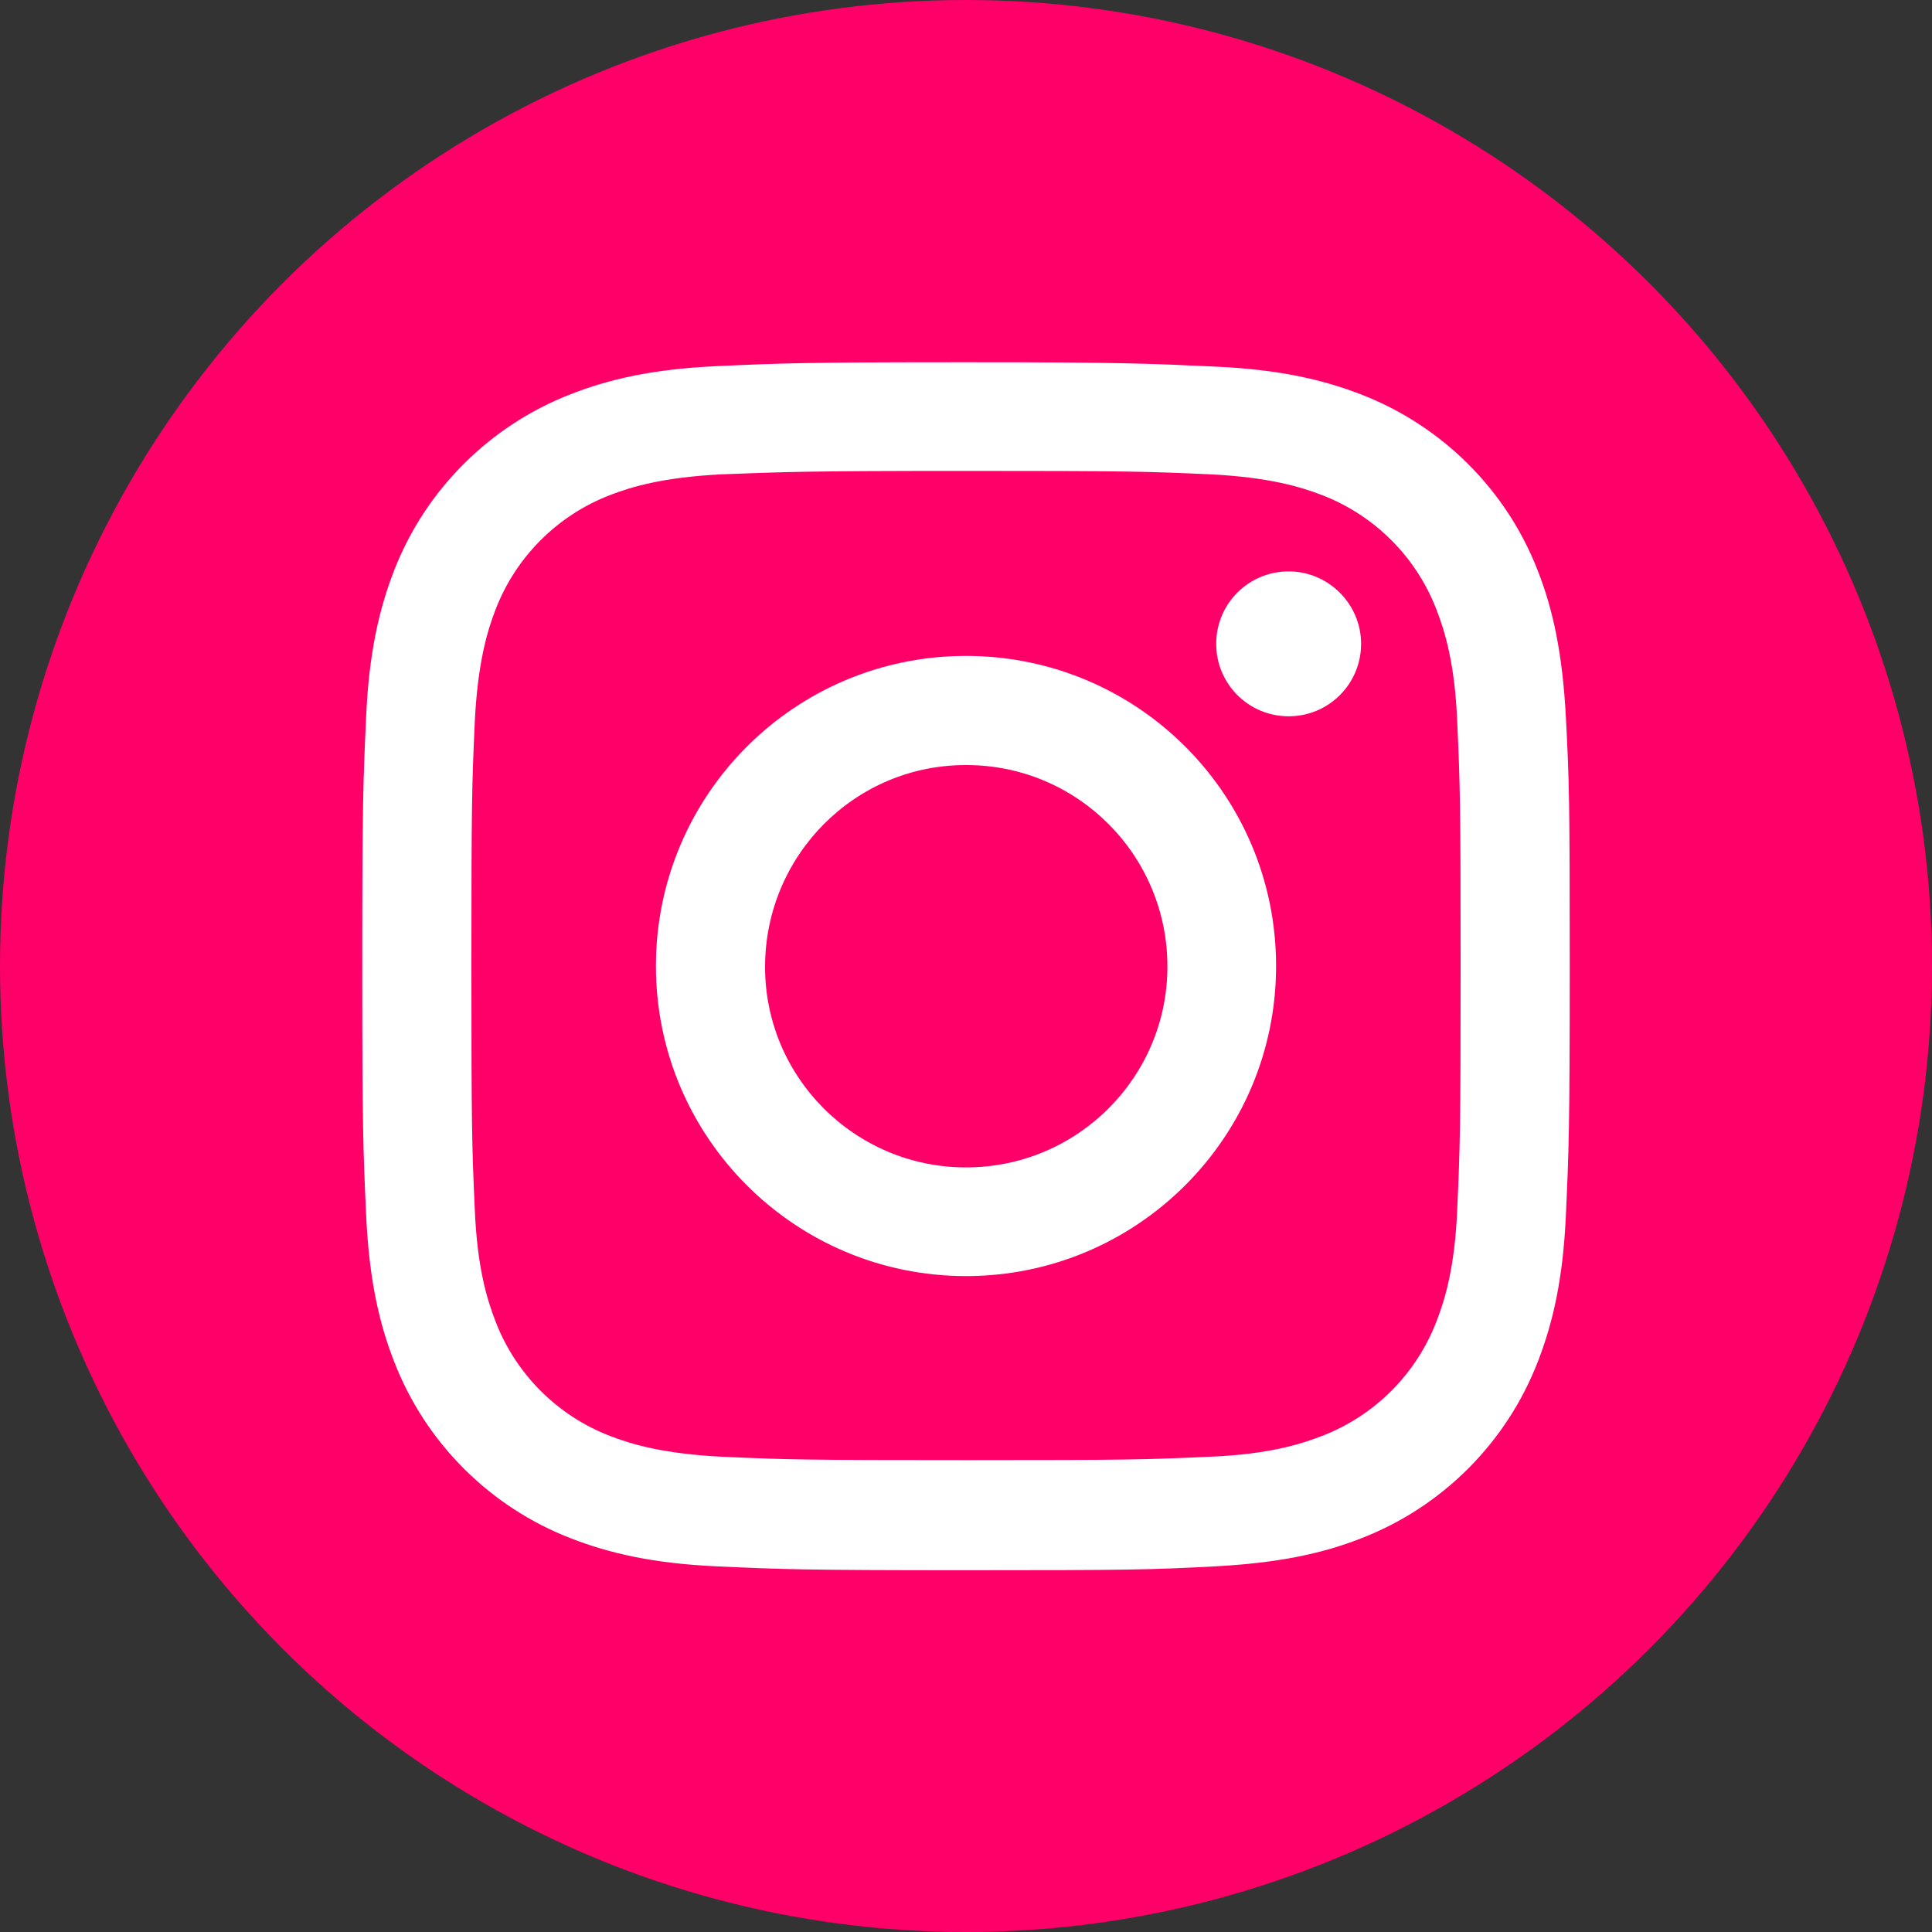
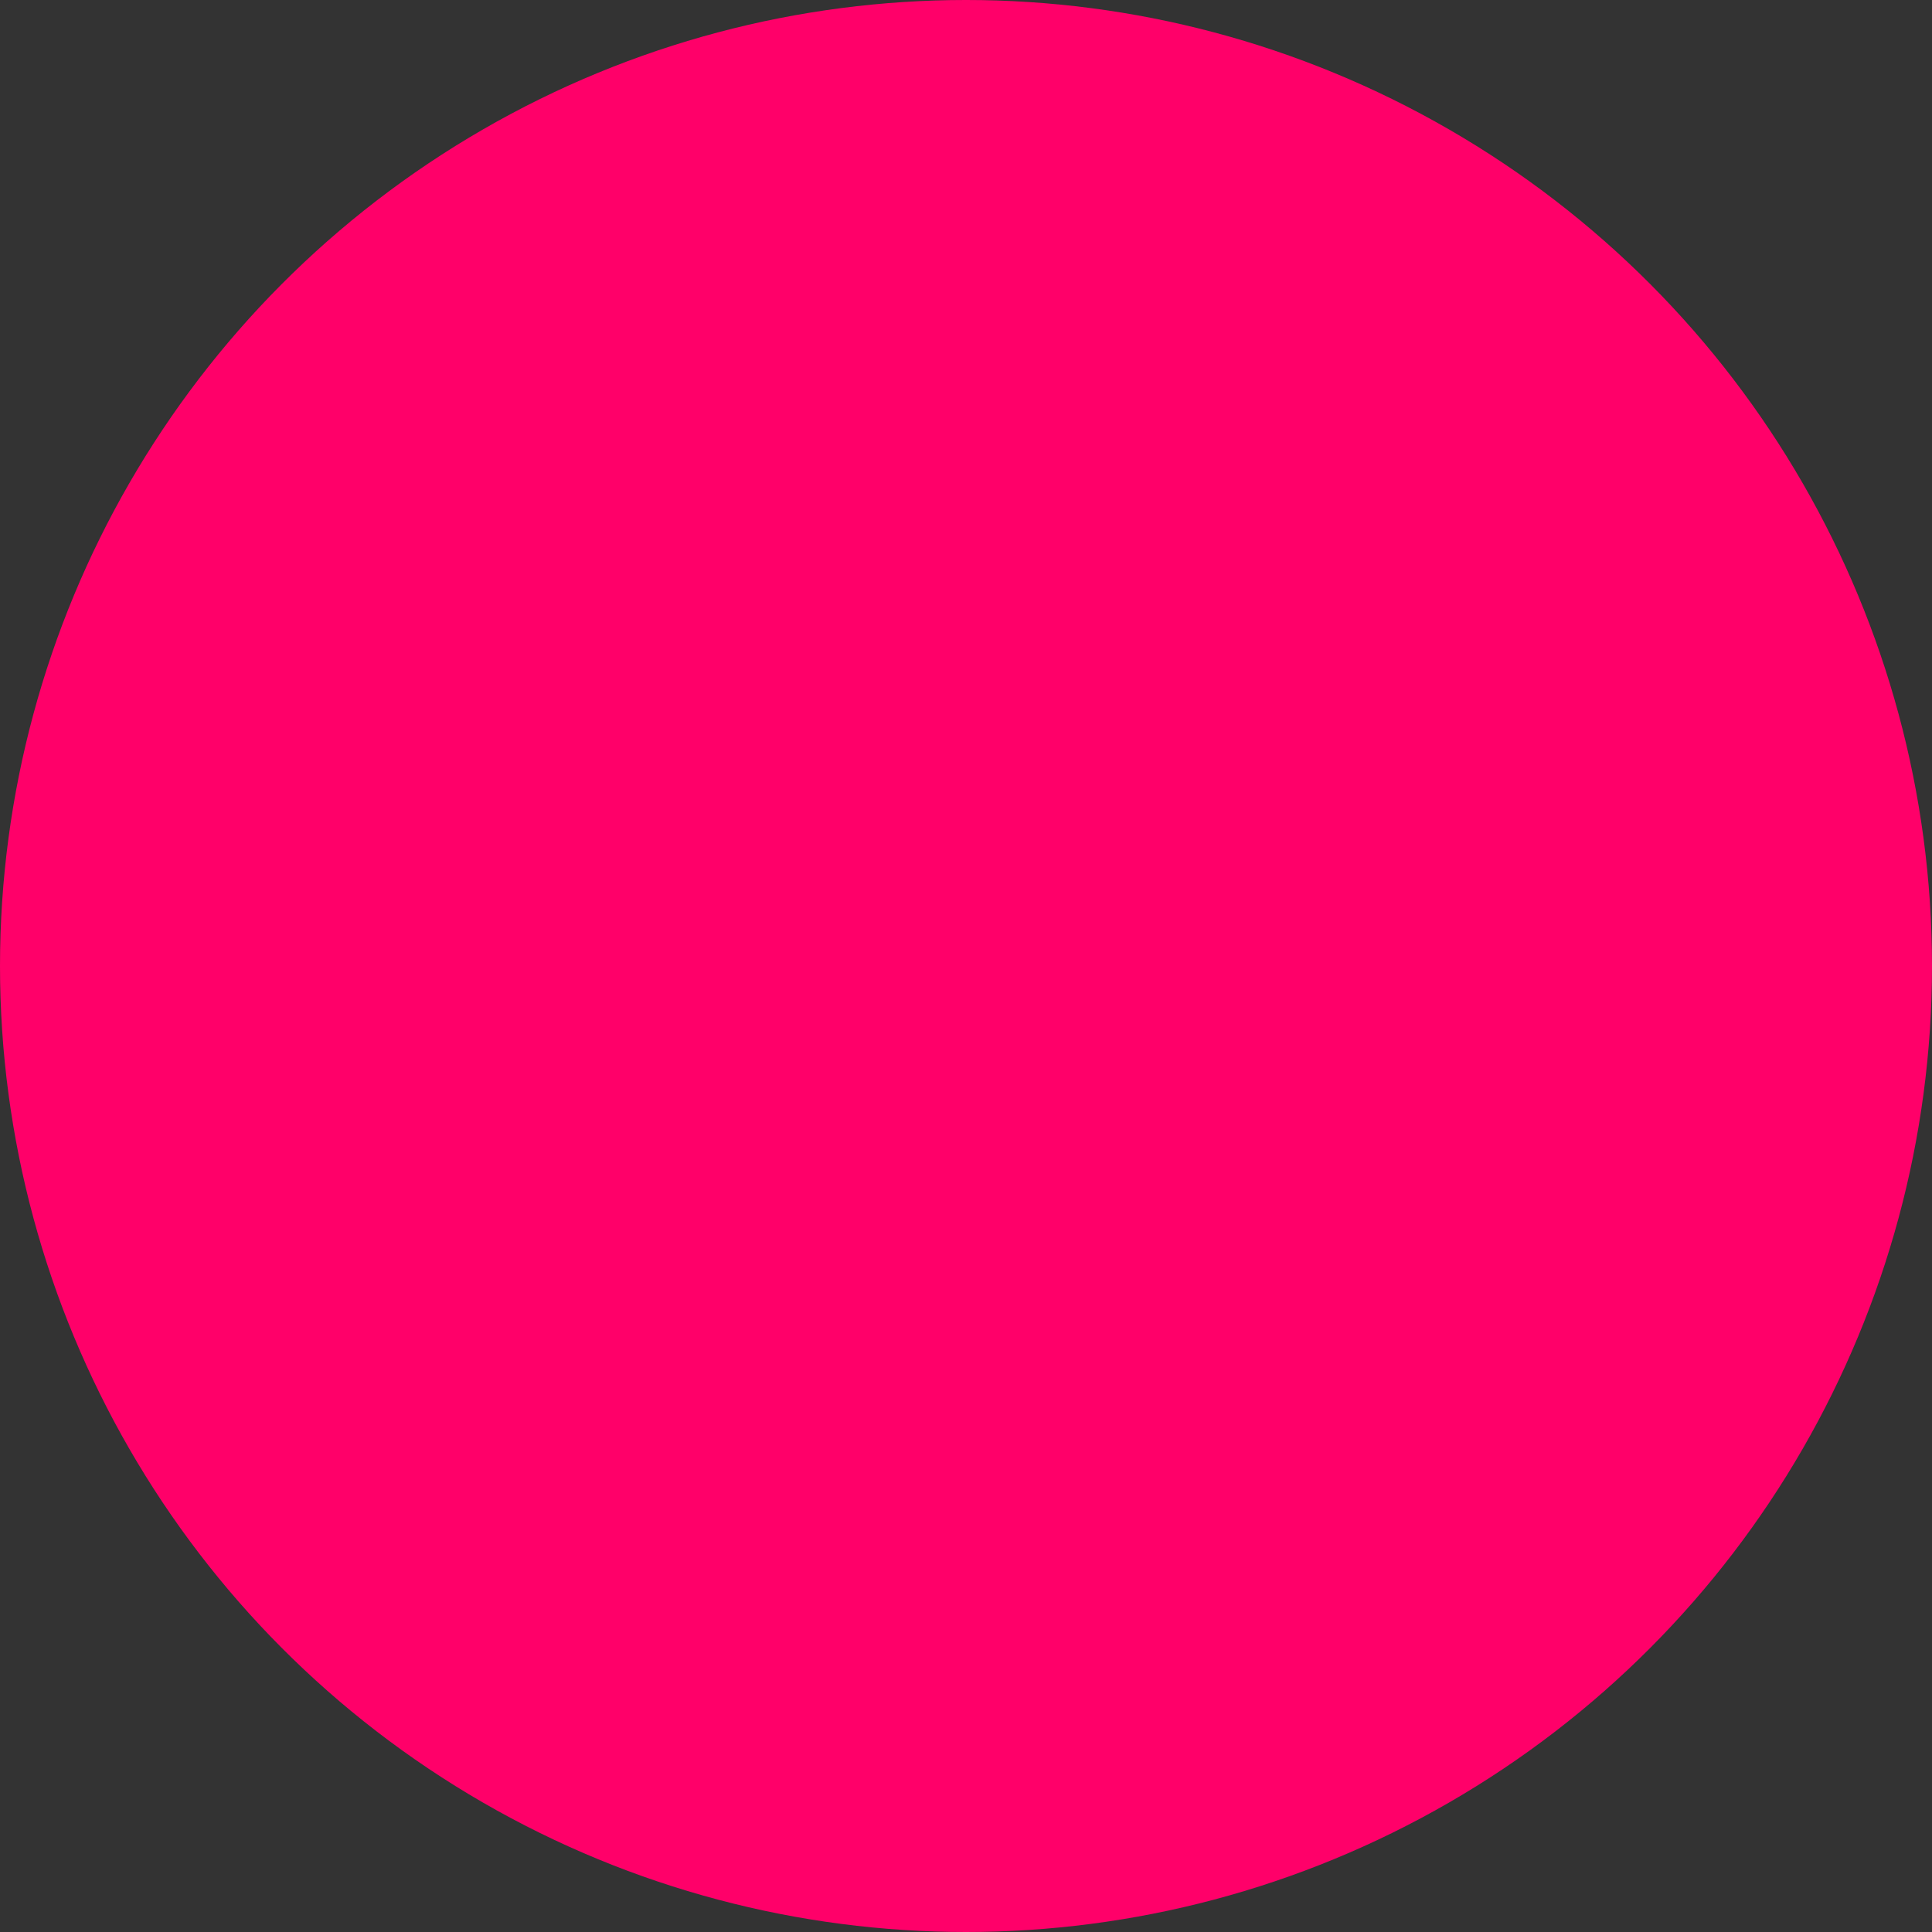
<svg xmlns="http://www.w3.org/2000/svg" version="1.1" id="e3e8cd54-c86e-446a-a2e3-af567434ddc4" x="0px" y="0px" viewBox="0 0 400 400" style="enable-background:new 0 0 400 400;" xml:space="preserve">
  <rect x="0" y="0" width="400" height="400" fill="#333333" stroke="none" />
  <style type="text/css">
	.st0{fill:#FF0069;}
	.st1{fill:#FFFFFF;}
</style>
  <title>Instagram_Glyph_</title>
  <circle class="st0" cx="200" cy="200" r="200" />
-   <path class="st1" d="M200,97.5c33.4,0,37.3,0.1,50.5,0.7c12.2,0.6,18.8,2.6,23.2,4.3c10.9,4.2,19.5,12.8,23.7,23.7  c1.7,4.4,3.8,11,4.3,23.2c0.6,13.2,0.7,17.1,0.7,50.5s-0.1,37.3-0.7,50.5c-0.5,12.2-2.6,18.8-4.3,23.2  c-4.2,10.9-12.8,19.5-23.7,23.7c-4.4,1.7-11,3.8-23.2,4.3c-13.2,0.6-17.1,0.7-50.5,0.7s-37.3-0.1-50.5-0.7  c-12.2-0.6-18.8-2.6-23.2-4.3c-10.9-4.2-19.5-12.8-23.7-23.7c-1.7-4.4-3.8-11-4.3-23.2c-0.6-13.2-0.7-17.1-0.7-50.5  s0.1-37.3,0.7-50.5c0.6-12.2,2.6-18.8,4.3-23.2c4.2-10.9,12.8-19.5,23.7-23.7c4.4-1.7,11-3.7,23.2-4.3  C162.7,97.7,166.6,97.5,200,97.5z M200,75c-33.9,0-38.2,0.2-51.5,0.8s-22.4,2.7-30.3,5.8c-16.8,6.5-30.1,19.8-36.6,36.5  c-3.1,8-5.2,17-5.8,30.3S75,166.1,75,200s0.2,38.2,0.8,51.5s2.7,22.5,5.8,30.4c6.5,16.8,19.8,30.1,36.6,36.6c8,3.1,17,5.2,30.3,5.8  s17.6,0.8,51.5,0.8s38.2-0.1,51.5-0.8s22.4-2.7,30.3-5.8c16.8-6.5,30.1-19.8,36.6-36.6c3.1-8,5.2-17,5.8-30.3S325,234,325,200  s-0.1-38.2-0.8-51.5s-2.7-22.4-5.8-30.3c-6.5-16.8-19.8-30-36.5-36.5c-8-3.1-17-5.2-30.3-5.8S234,75,200,75z M200,135.8  c-35.5,0-64.2,28.8-64.2,64.2c0,35.5,28.8,64.2,64.2,64.2c35.4,0,64.2-28.7,64.2-64.2C264.2,164.5,235.5,135.8,200,135.8L200,135.8z   M200,241.7c-23,0-41.7-18.7-41.6-41.7s18.7-41.7,41.7-41.6c23,0,41.6,18.7,41.6,41.7C241.7,223,223.1,241.7,200,241.7  C200,241.7,200,241.7,200,241.7L200,241.7z M266.8,118.3c-8.3,0-15,6.7-15,15s6.7,15,15,15s15-6.7,15-15l0,0  C281.8,125,275,118.3,266.8,118.3z" />
</svg>